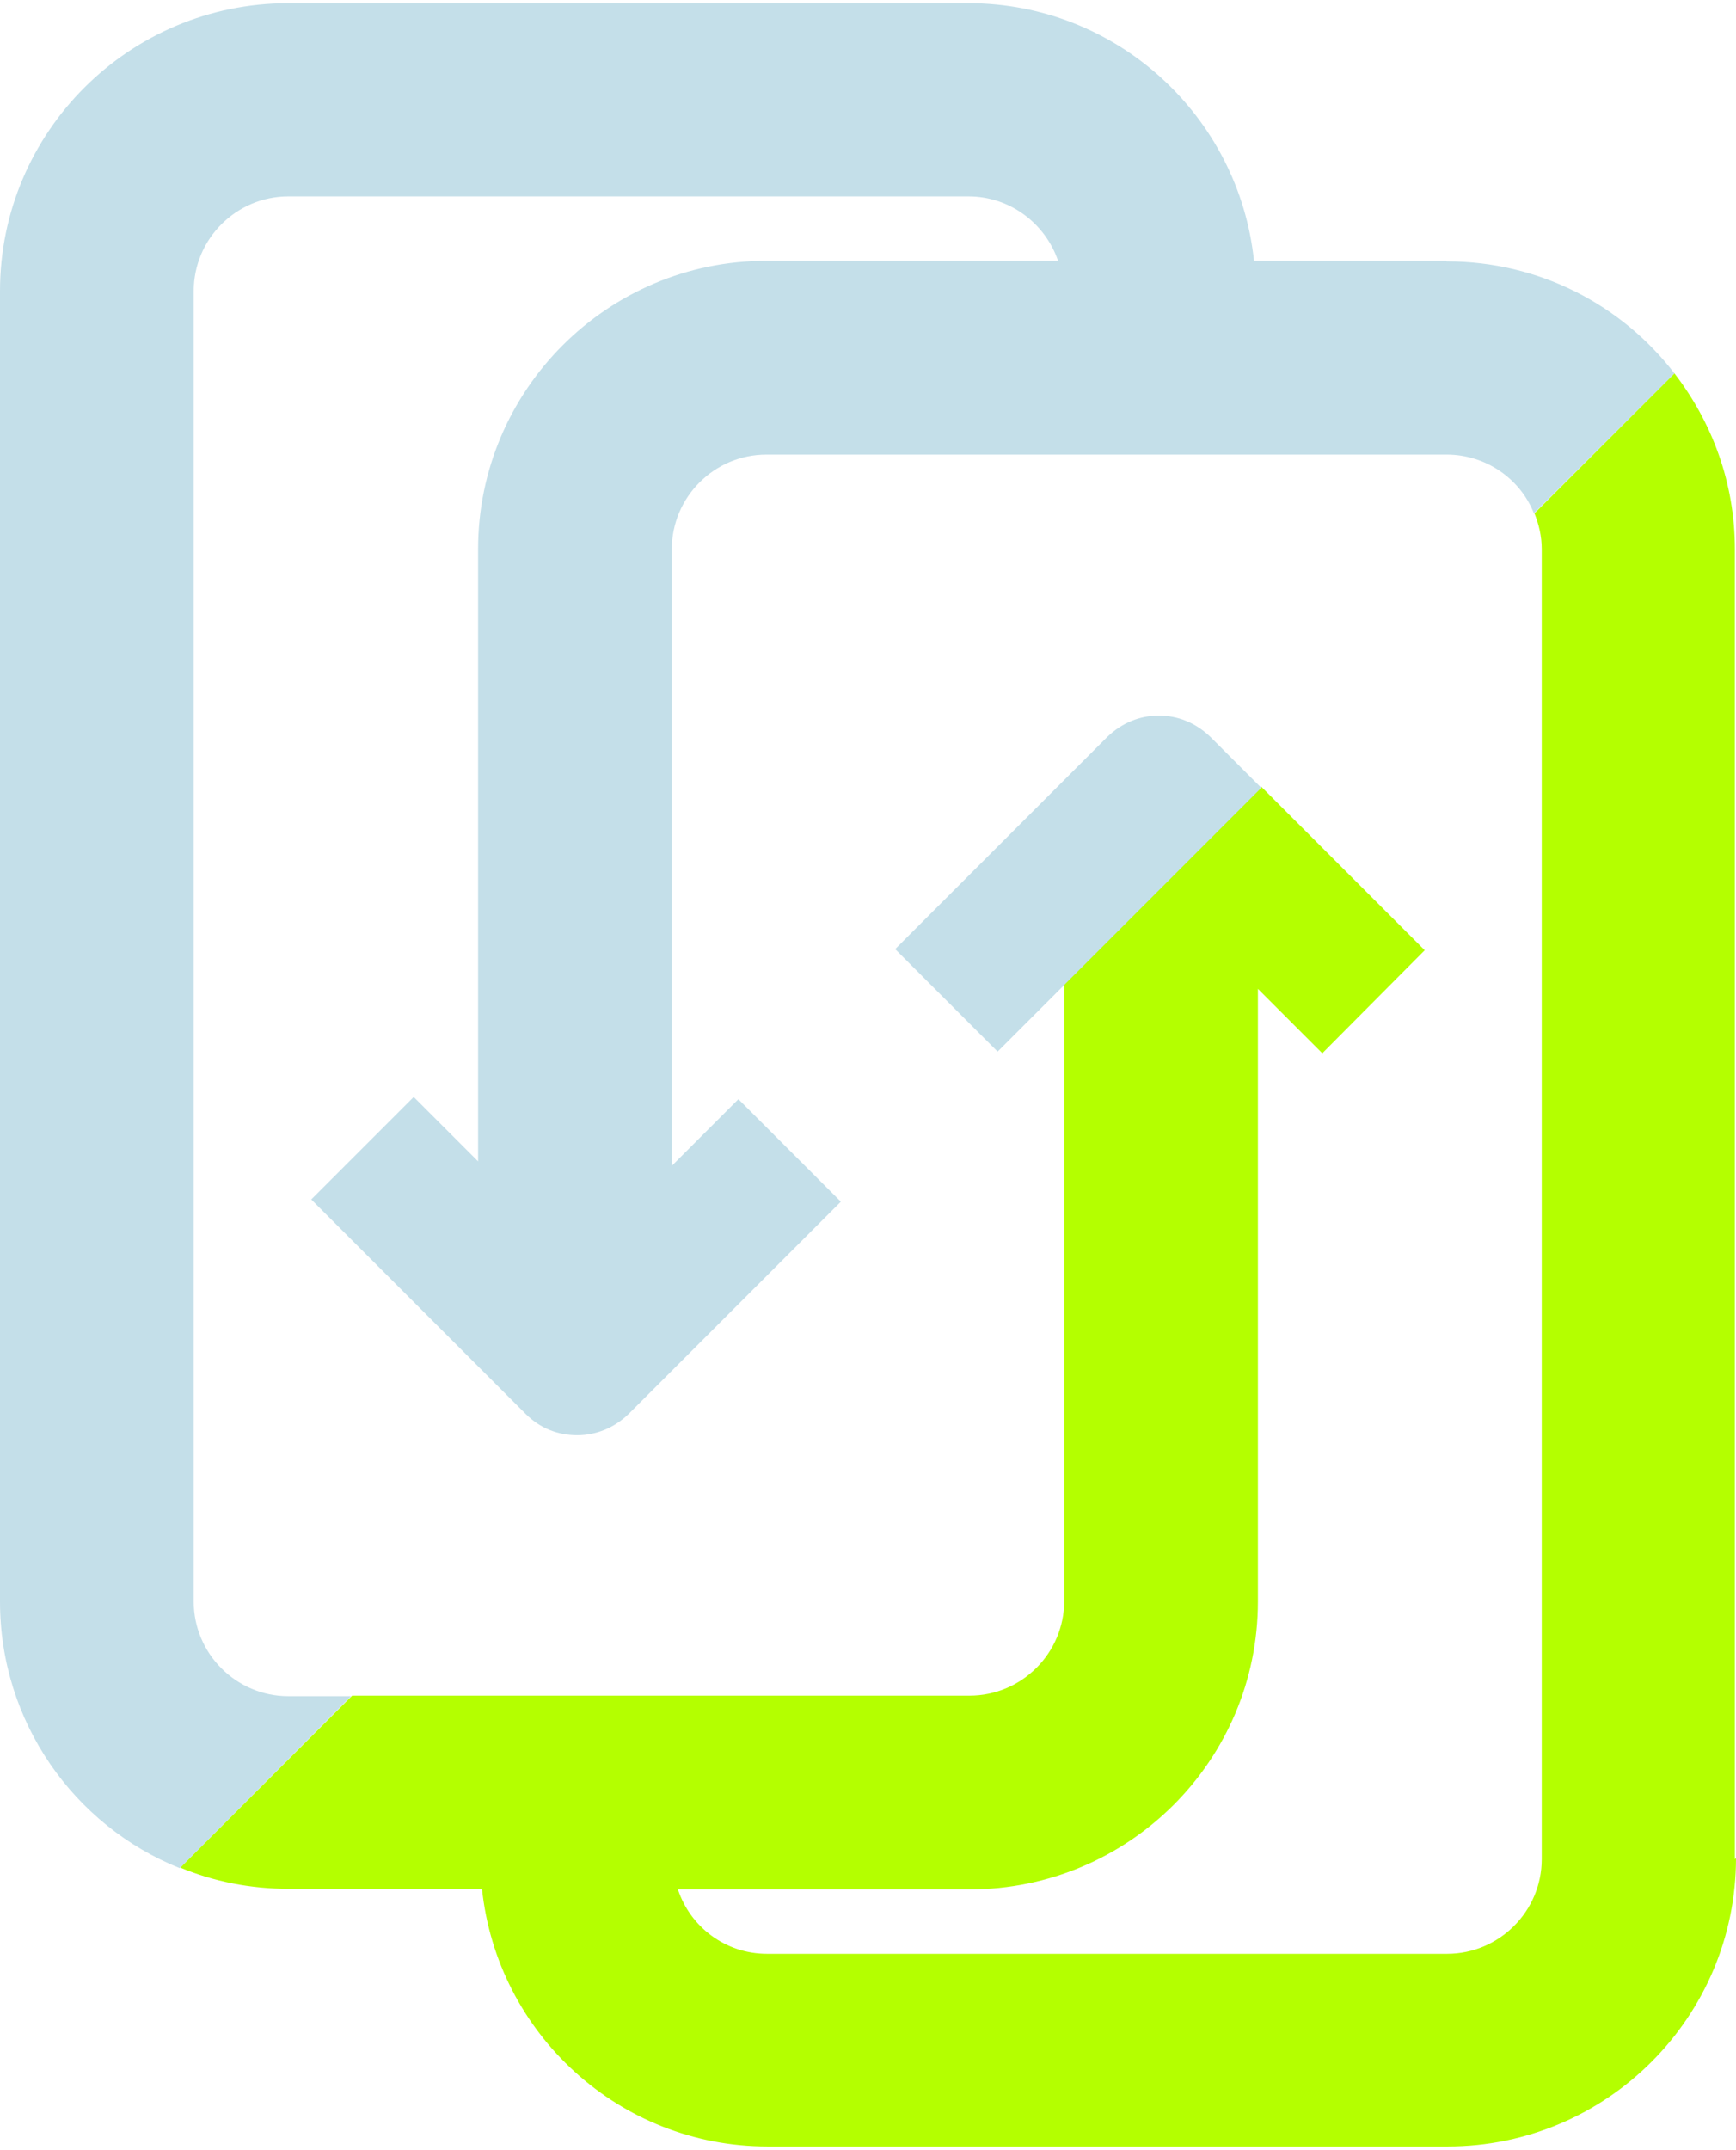
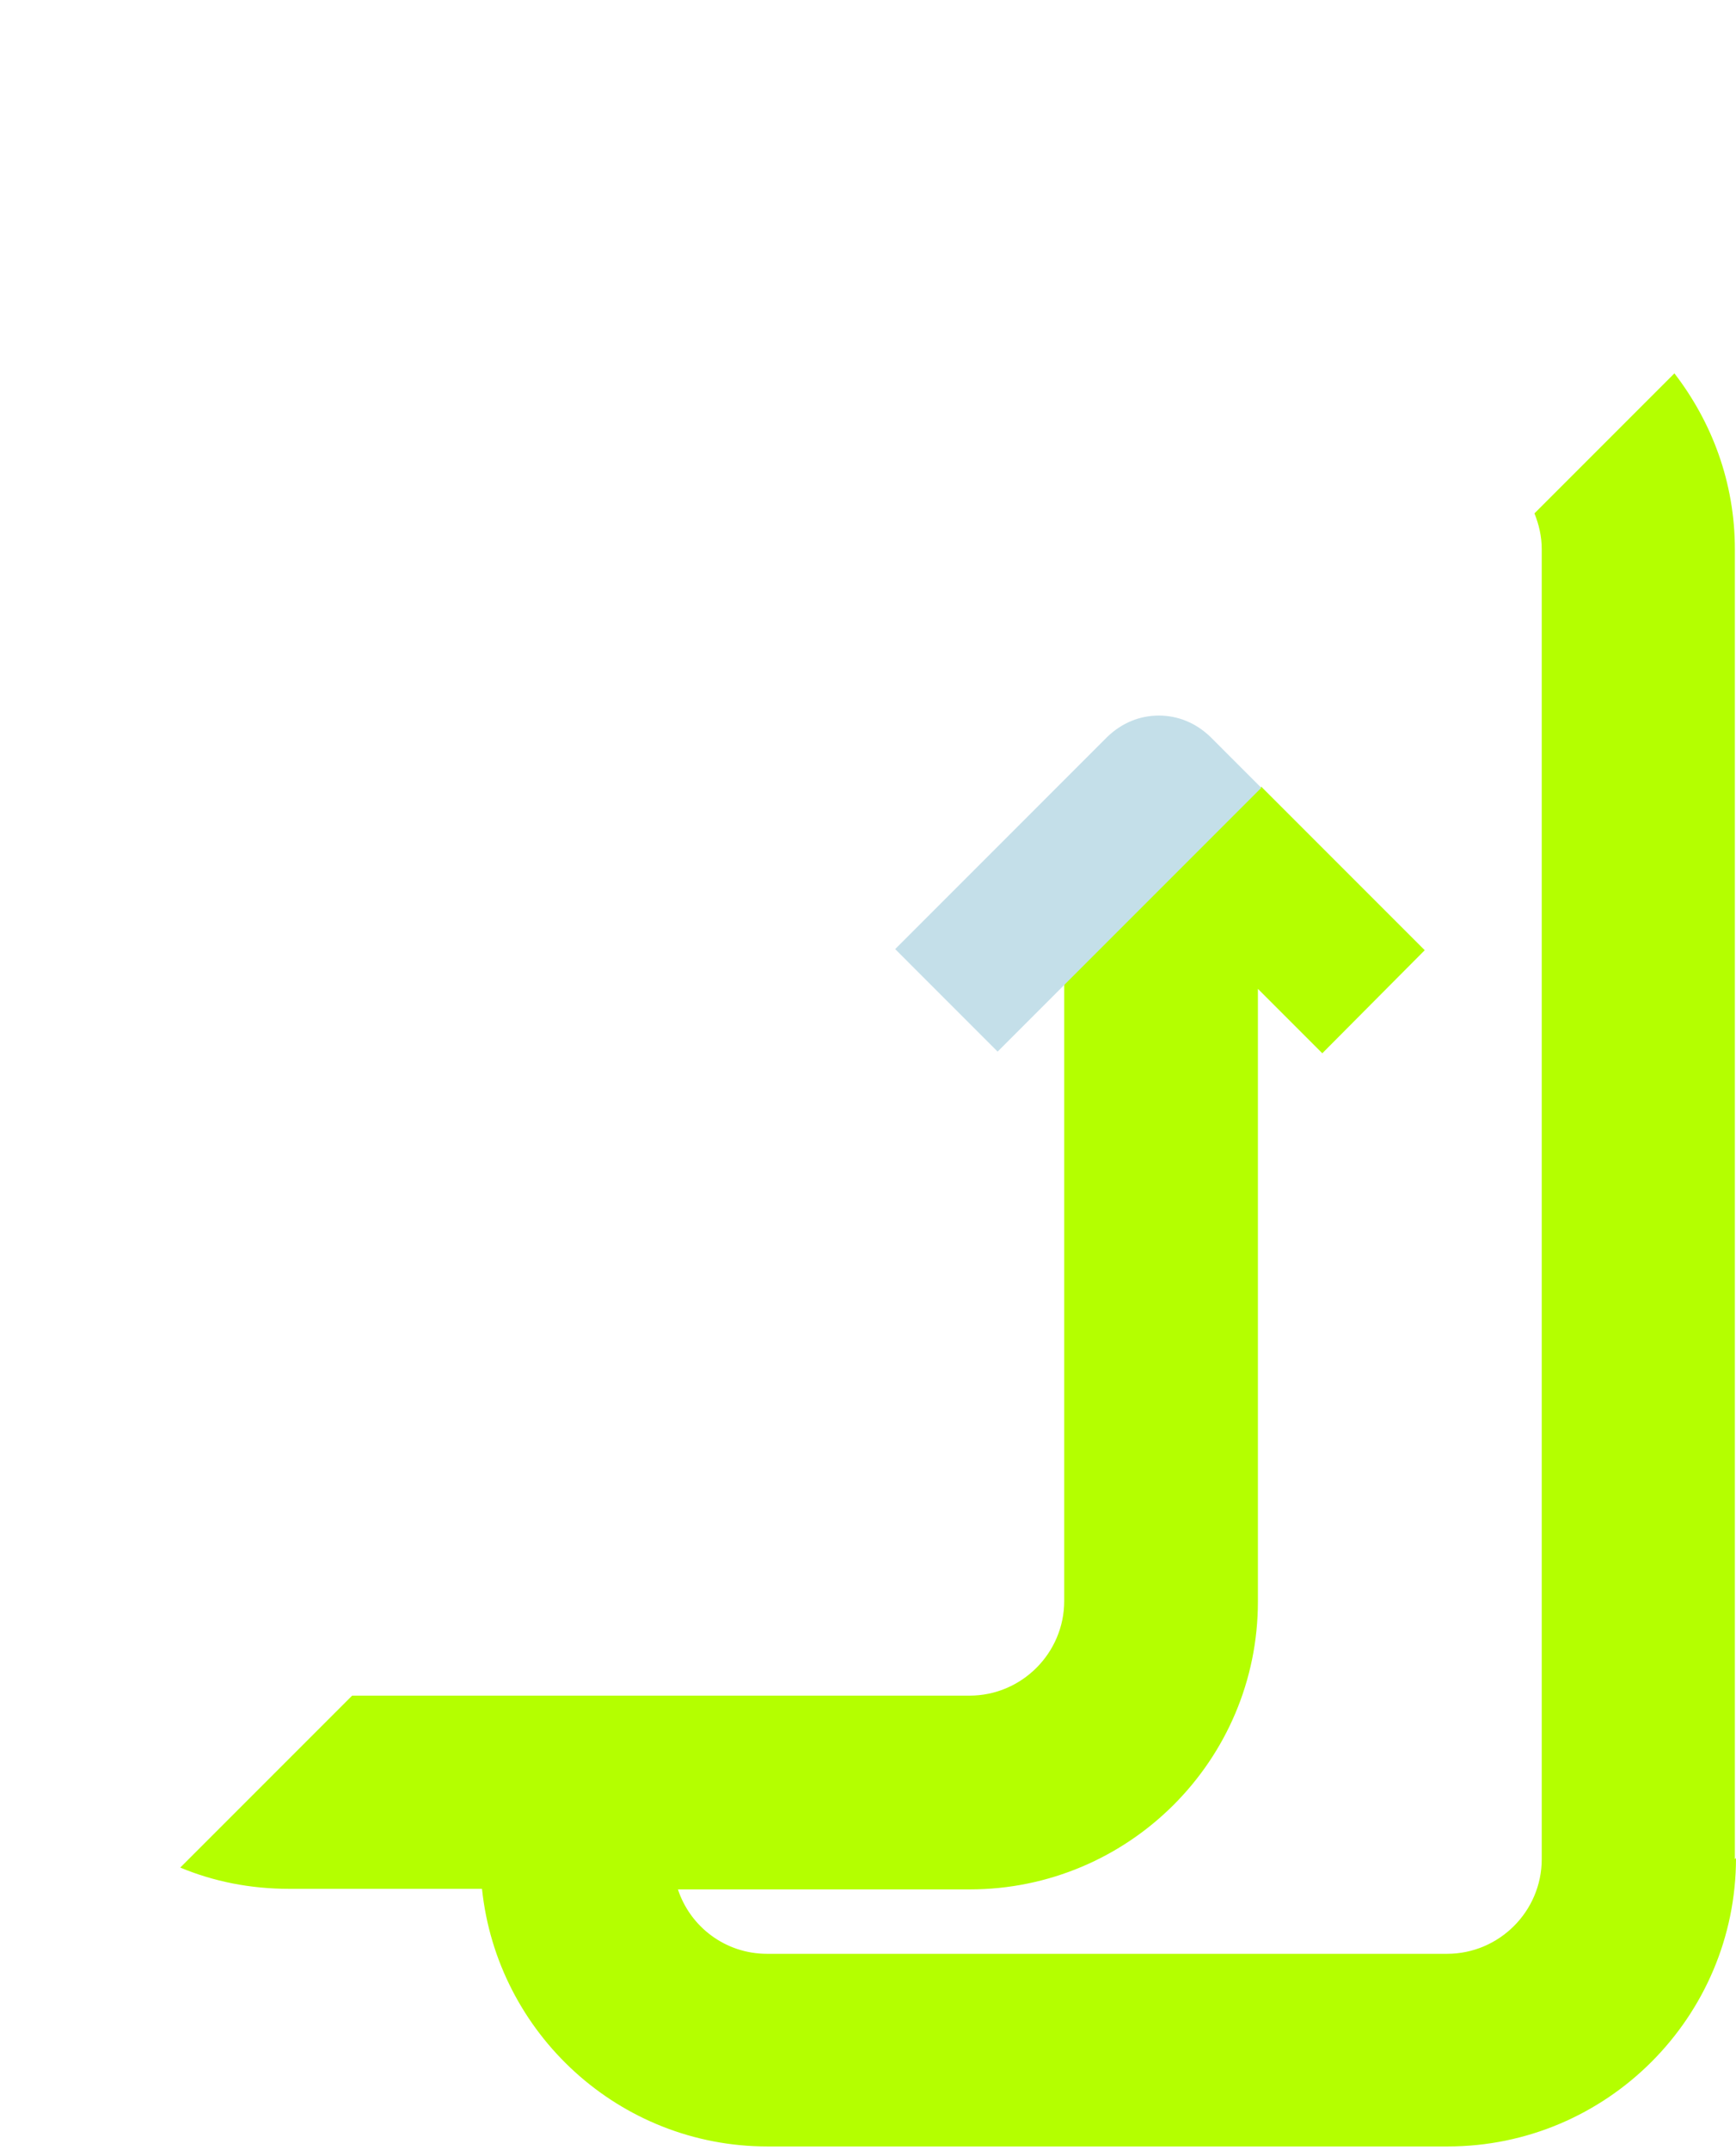
<svg xmlns="http://www.w3.org/2000/svg" width="164" height="203" viewBox="0 0 164 203" fill="none">
  <path d="M163.894 175.567V51.866C163.894 45.572 161.725 39.86 158.182 35.259L144.96 48.481C145.383 49.539 145.648 50.649 145.648 51.866V175.567C145.648 180.486 141.629 184.505 136.71 184.505H72.453C68.539 184.505 65.208 181.967 64.044 178.423H91.598C106.618 178.423 118.835 166.259 118.835 151.239V93.382L124.917 99.464L134.595 89.733L119.152 74.29L100.536 92.906V151.187C100.536 156.105 96.516 160.125 91.598 160.125H33.264L17.028 176.361C20.201 177.683 23.639 178.37 27.341 178.37H45.534C46.962 192.015 58.491 202.698 72.506 202.698H136.763C151.783 202.698 164 190.481 164 175.462L163.894 175.567Z" fill="#B4FF00" />
-   <path d="M136.659 24.629H118.465C117.037 10.984 105.508 0.301 91.493 0.301H27.236C12.216 0.301 0 12.465 0 27.485V151.239C0 162.61 6.981 172.394 16.976 176.413L33.16 160.177H27.236C22.318 160.177 18.299 156.158 18.299 151.239V27.485C18.299 22.567 22.318 18.547 27.236 18.547H91.493C95.407 18.547 98.739 21.086 99.955 24.629H72.401C57.382 24.629 45.165 36.846 45.165 51.866V109.671L39.083 103.589L29.405 113.267L49.661 133.523C51.036 134.898 52.728 135.532 54.526 135.532C56.324 135.532 58.017 134.845 59.392 133.523L79.436 113.479L69.757 103.8L63.464 110.094V51.866C63.464 46.947 67.483 42.928 72.401 42.928H136.659C140.414 42.928 143.639 45.255 144.909 48.481L158.183 35.259C153.212 28.807 145.438 24.682 136.659 24.682" fill="#C4DFE9" />
  <path d="M114.342 69.583C112.967 68.261 111.274 67.574 109.476 67.574C107.678 67.574 105.985 68.261 104.61 69.583L84.567 89.627L94.245 99.306L119.154 74.396L114.342 69.583Z" fill="#C4DFE9" />
</svg>